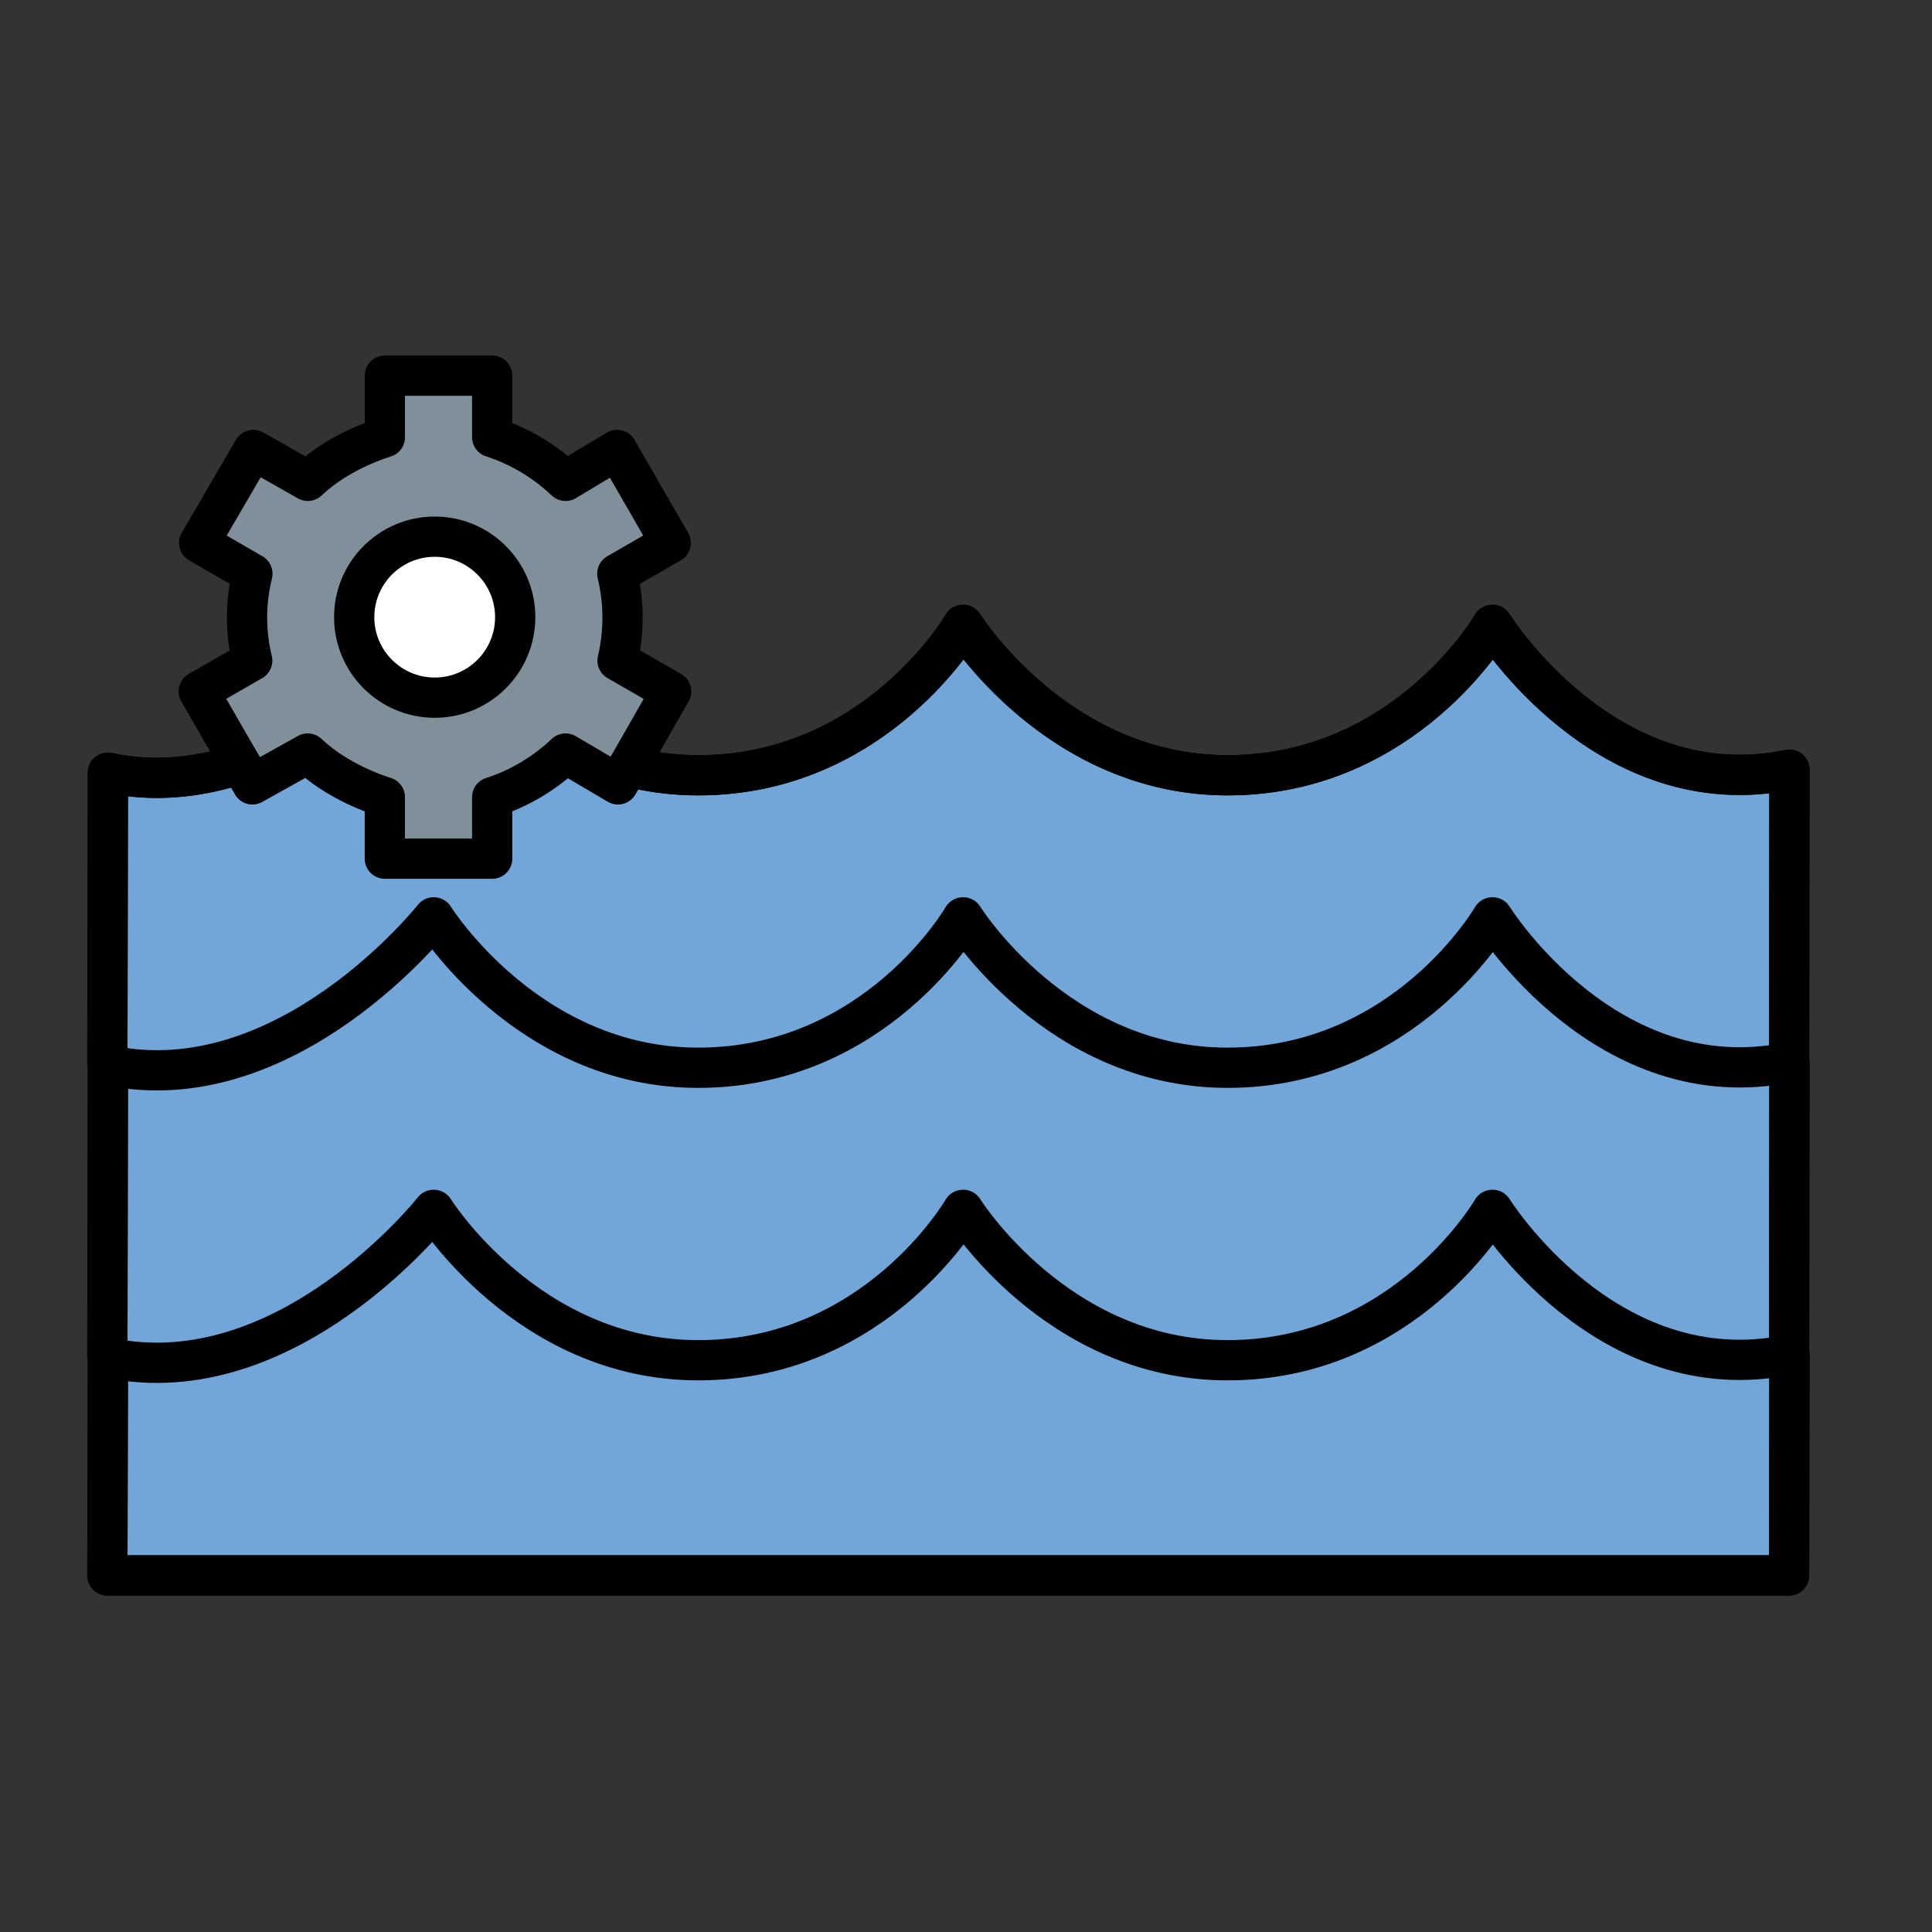
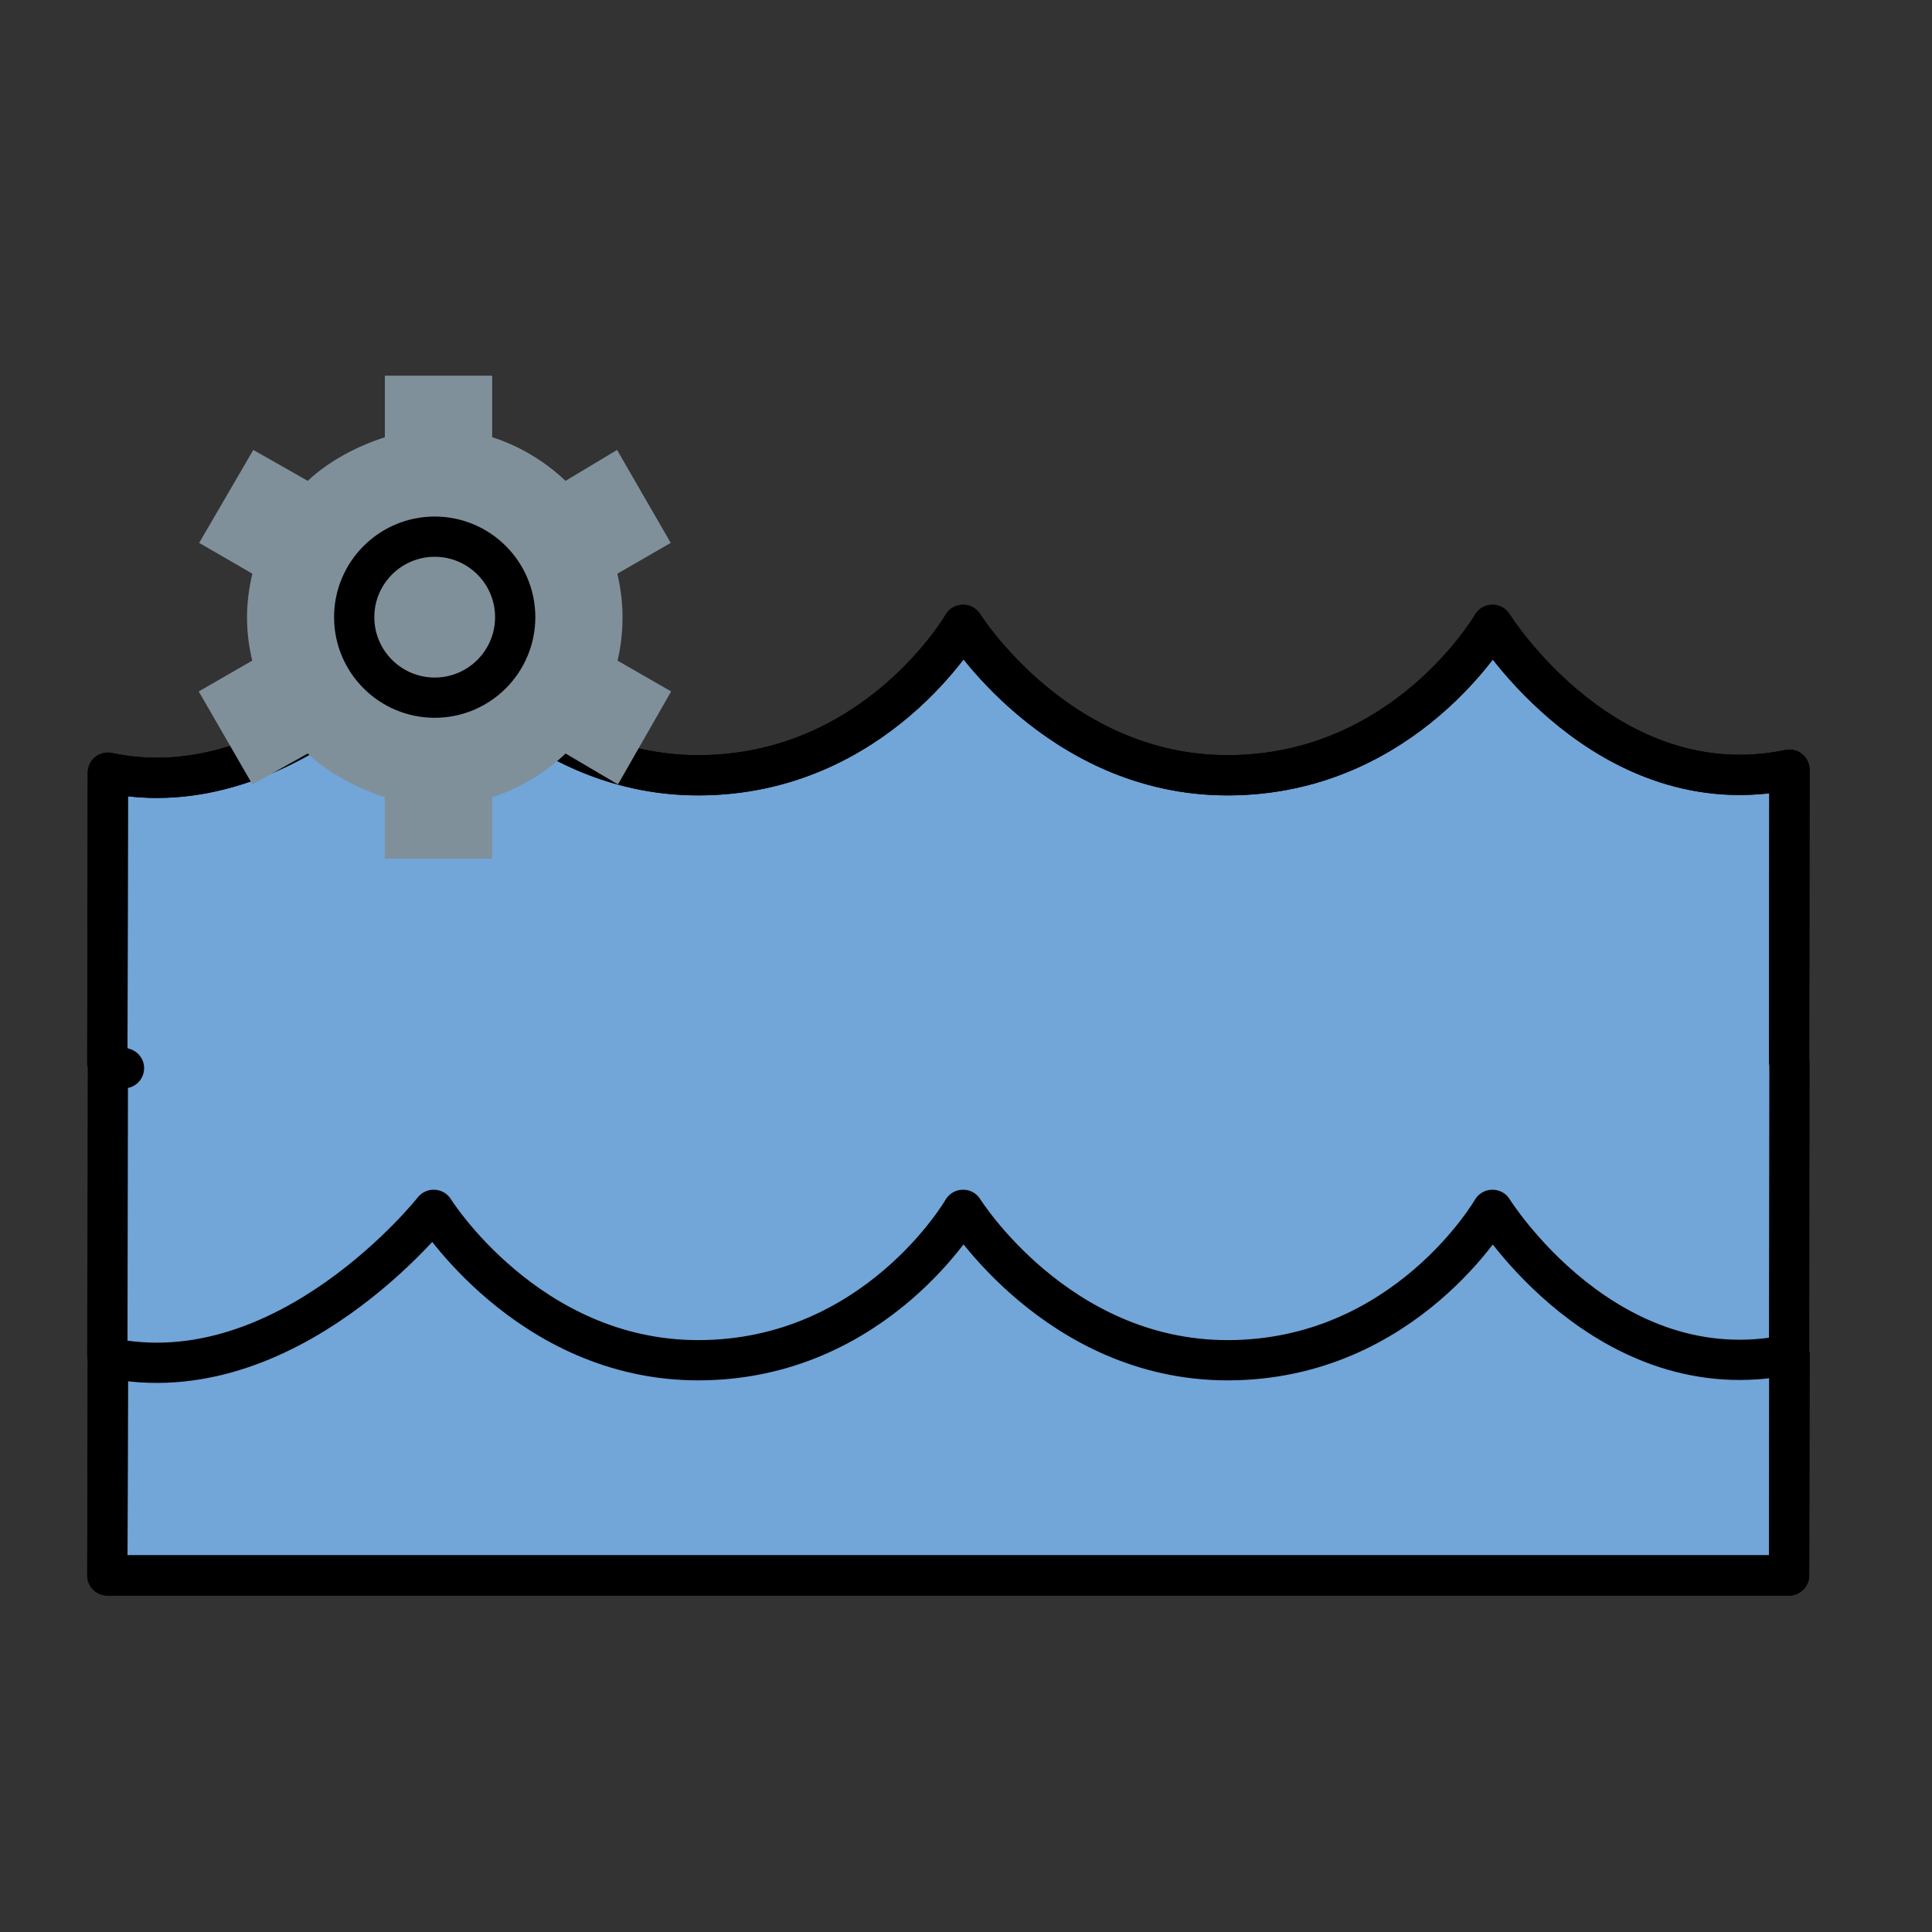
<svg xmlns="http://www.w3.org/2000/svg" width="36px" height="36px" viewBox="0 0 36 36" version="1.1">
  <rect x="0" y="0" width="36" height="36" fill="#333333" stroke="none" />
  <title>Arquitectura sostenible / Gestión del agua</title>
  <g id="Arquitectura-sostenible-/-Gestión-del-agua" stroke="none" stroke-width="1" fill="none" fill-rule="evenodd">
    <g id="Group-19" transform="translate(2, 7)">
      <path d="M31.337,12.793 L31.344,7.342 C27.931,8.05 25.812,4.644 25.812,4.644 L25.807,4.644 C25.807,4.644 24.192,7.446 20.873,7.446 C17.693,7.446 15.948,4.644 15.948,4.644 L15.943,4.644 C15.943,4.644 14.328,7.446 11.01,7.446 C7.829,7.446 6.084,4.644 6.084,4.644 L6.079,4.644 C6.079,4.644 3.349,8.107 0.01,7.398 L0,12.819 C0,12.819 0.693,12.993 0.01,12.848 L0,18.269 C0,18.269 0.693,18.443 0.01,18.298 L0,22.356 L31.337,22.356 L31.344,18.242 C31.341,18.243 31.339,18.242 31.337,18.243 L31.344,12.792 C31.341,12.793 31.339,12.793 31.337,12.793" id="Fill-1" fill="#72A5D8" />
      <path d="M31.337,12.793 L31.344,7.342 C27.931,8.05 25.812,4.644 25.812,4.644 L25.807,4.644 C25.807,4.644 24.192,7.446 20.873,7.446 C17.693,7.446 15.948,4.644 15.948,4.644 L15.943,4.644 C15.943,4.644 14.328,7.446 11.01,7.446 C7.829,7.446 6.084,4.644 6.084,4.644 L6.079,4.644 C6.079,4.644 3.349,8.107 0.01,7.398 L0,12.819 C0,12.819 0.693,12.993 0.01,12.848 L0,18.269 C0,18.269 0.693,18.443 0.01,18.298 L0,22.356 L31.337,22.356 L31.344,18.242 C31.341,18.243 31.339,18.242 31.337,18.243 L31.344,12.792 C31.341,12.793 31.339,12.793 31.337,12.793 Z" id="Stroke-3" stroke="#000000" stroke-width="0.75" stroke-linejoin="round" />
      <path d="M31.337,22.356 L31.344,18.242 C27.931,18.95 25.812,15.544 25.812,15.544 L25.807,15.544 C25.807,15.544 24.192,18.346 20.874,18.346 C17.693,18.346 15.948,15.544 15.948,15.544 L15.943,15.544 C15.943,15.544 14.328,18.346 11.01,18.346 C7.83,18.346 6.084,15.544 6.084,15.544 L6.079,15.544 C6.079,15.544 3.349,19.007 0.01,18.298 L0,22.356 L31.337,22.356 Z" id="Stroke-5" stroke="#000000" stroke-width="0.75" stroke-linejoin="round" />
-       <path d="M31.337,18.269 L31.344,12.792 C27.931,13.5 25.812,10.094 25.812,10.094 L25.807,10.094 C25.807,10.094 24.192,12.896 20.874,12.896 C17.693,12.896 15.948,10.094 15.948,10.094 L15.943,10.094 C15.943,10.094 14.328,12.896 11.01,12.896 C7.83,12.896 6.084,10.094 6.084,10.094 L6.079,10.094 C6.079,10.094 3.349,13.558 0.01,12.848 L0,18.269" id="Stroke-7" stroke="#000000" stroke-width="0.75" stroke-linejoin="round" />
      <path d="M31.337,12.819 L31.344,7.342 C27.931,8.05 25.812,4.644 25.812,4.644 L25.807,4.644 C25.807,4.644 24.192,7.446 20.874,7.446 C17.693,7.446 15.948,4.644 15.948,4.644 L15.943,4.644 C15.943,4.644 14.328,7.446 11.01,7.446 C7.83,7.446 6.084,4.644 6.084,4.644 L6.079,4.644 C6.079,4.644 3.349,8.108 0.01,7.398 L0,12.819" id="Stroke-9" stroke="#000000" stroke-width="0.75" stroke-linejoin="round" />
      <path d="M9.6,4.5 C9.6,4.221 9.564,3.951 9.503,3.69 L10.498,3.116 L9.498,1.384 L8.538,1.96 C8.145,1.587 7.671,1.307 7.171,1.146 L7.171,0 L5.171,0 L5.171,1.148 C4.671,1.307 4.127,1.587 3.735,1.96 L2.72,1.384 L1.711,3.116 L2.703,3.69 C2.64,3.951 2.603,4.221 2.603,4.5 C2.603,4.779 2.637,5.049 2.7,5.31 L1.703,5.884 L2.703,7.616 L3.734,7.041 C4.126,7.413 4.671,7.695 5.171,7.854 L5.171,9 L7.171,9 L7.171,7.854 C7.671,7.695 8.145,7.413 8.539,7.041 L9.515,7.616 L10.506,5.884 L9.507,5.31 C9.569,5.05 9.6,4.779 9.6,4.5" id="Fill-11" fill="#7F909A" />
-       <path d="M9.6,4.5 C9.6,4.221 9.564,3.951 9.503,3.69 L10.498,3.116 L9.498,1.384 L8.538,1.96 C8.145,1.587 7.671,1.307 7.171,1.146 L7.171,0 L5.171,0 L5.171,1.148 C4.671,1.307 4.127,1.587 3.735,1.96 L2.72,1.384 L1.711,3.116 L2.703,3.69 C2.64,3.951 2.603,4.221 2.603,4.5 C2.603,4.779 2.637,5.049 2.7,5.31 L1.703,5.884 L2.703,7.616 L3.734,7.041 C4.126,7.413 4.671,7.695 5.171,7.854 L5.171,9 L7.171,9 L7.171,7.854 C7.671,7.695 8.145,7.413 8.539,7.041 L9.515,7.616 L10.506,5.884 L9.507,5.31 C9.569,5.05 9.6,4.779 9.6,4.5 Z" id="Stroke-13" stroke="#000000" stroke-width="0.75" stroke-linecap="round" stroke-linejoin="round" />
-       <path d="M7.6,4.5 C7.6,5.329 6.928,6 6.1,6 C5.273,6 4.6,5.329 4.6,4.5 C4.6,3.672 5.273,3 6.1,3 C6.928,3 7.6,3.672 7.6,4.5" id="Fill-15" fill="#FFFFFF" />
      <path d="M7.6,4.5 C7.6,5.329 6.928,6 6.1,6 C5.273,6 4.6,5.329 4.6,4.5 C4.6,3.672 5.273,3 6.1,3 C6.928,3 7.6,3.672 7.6,4.5 Z" id="Stroke-17" stroke="#000000" stroke-width="0.75" stroke-linejoin="round" />
    </g>
  </g>
</svg>